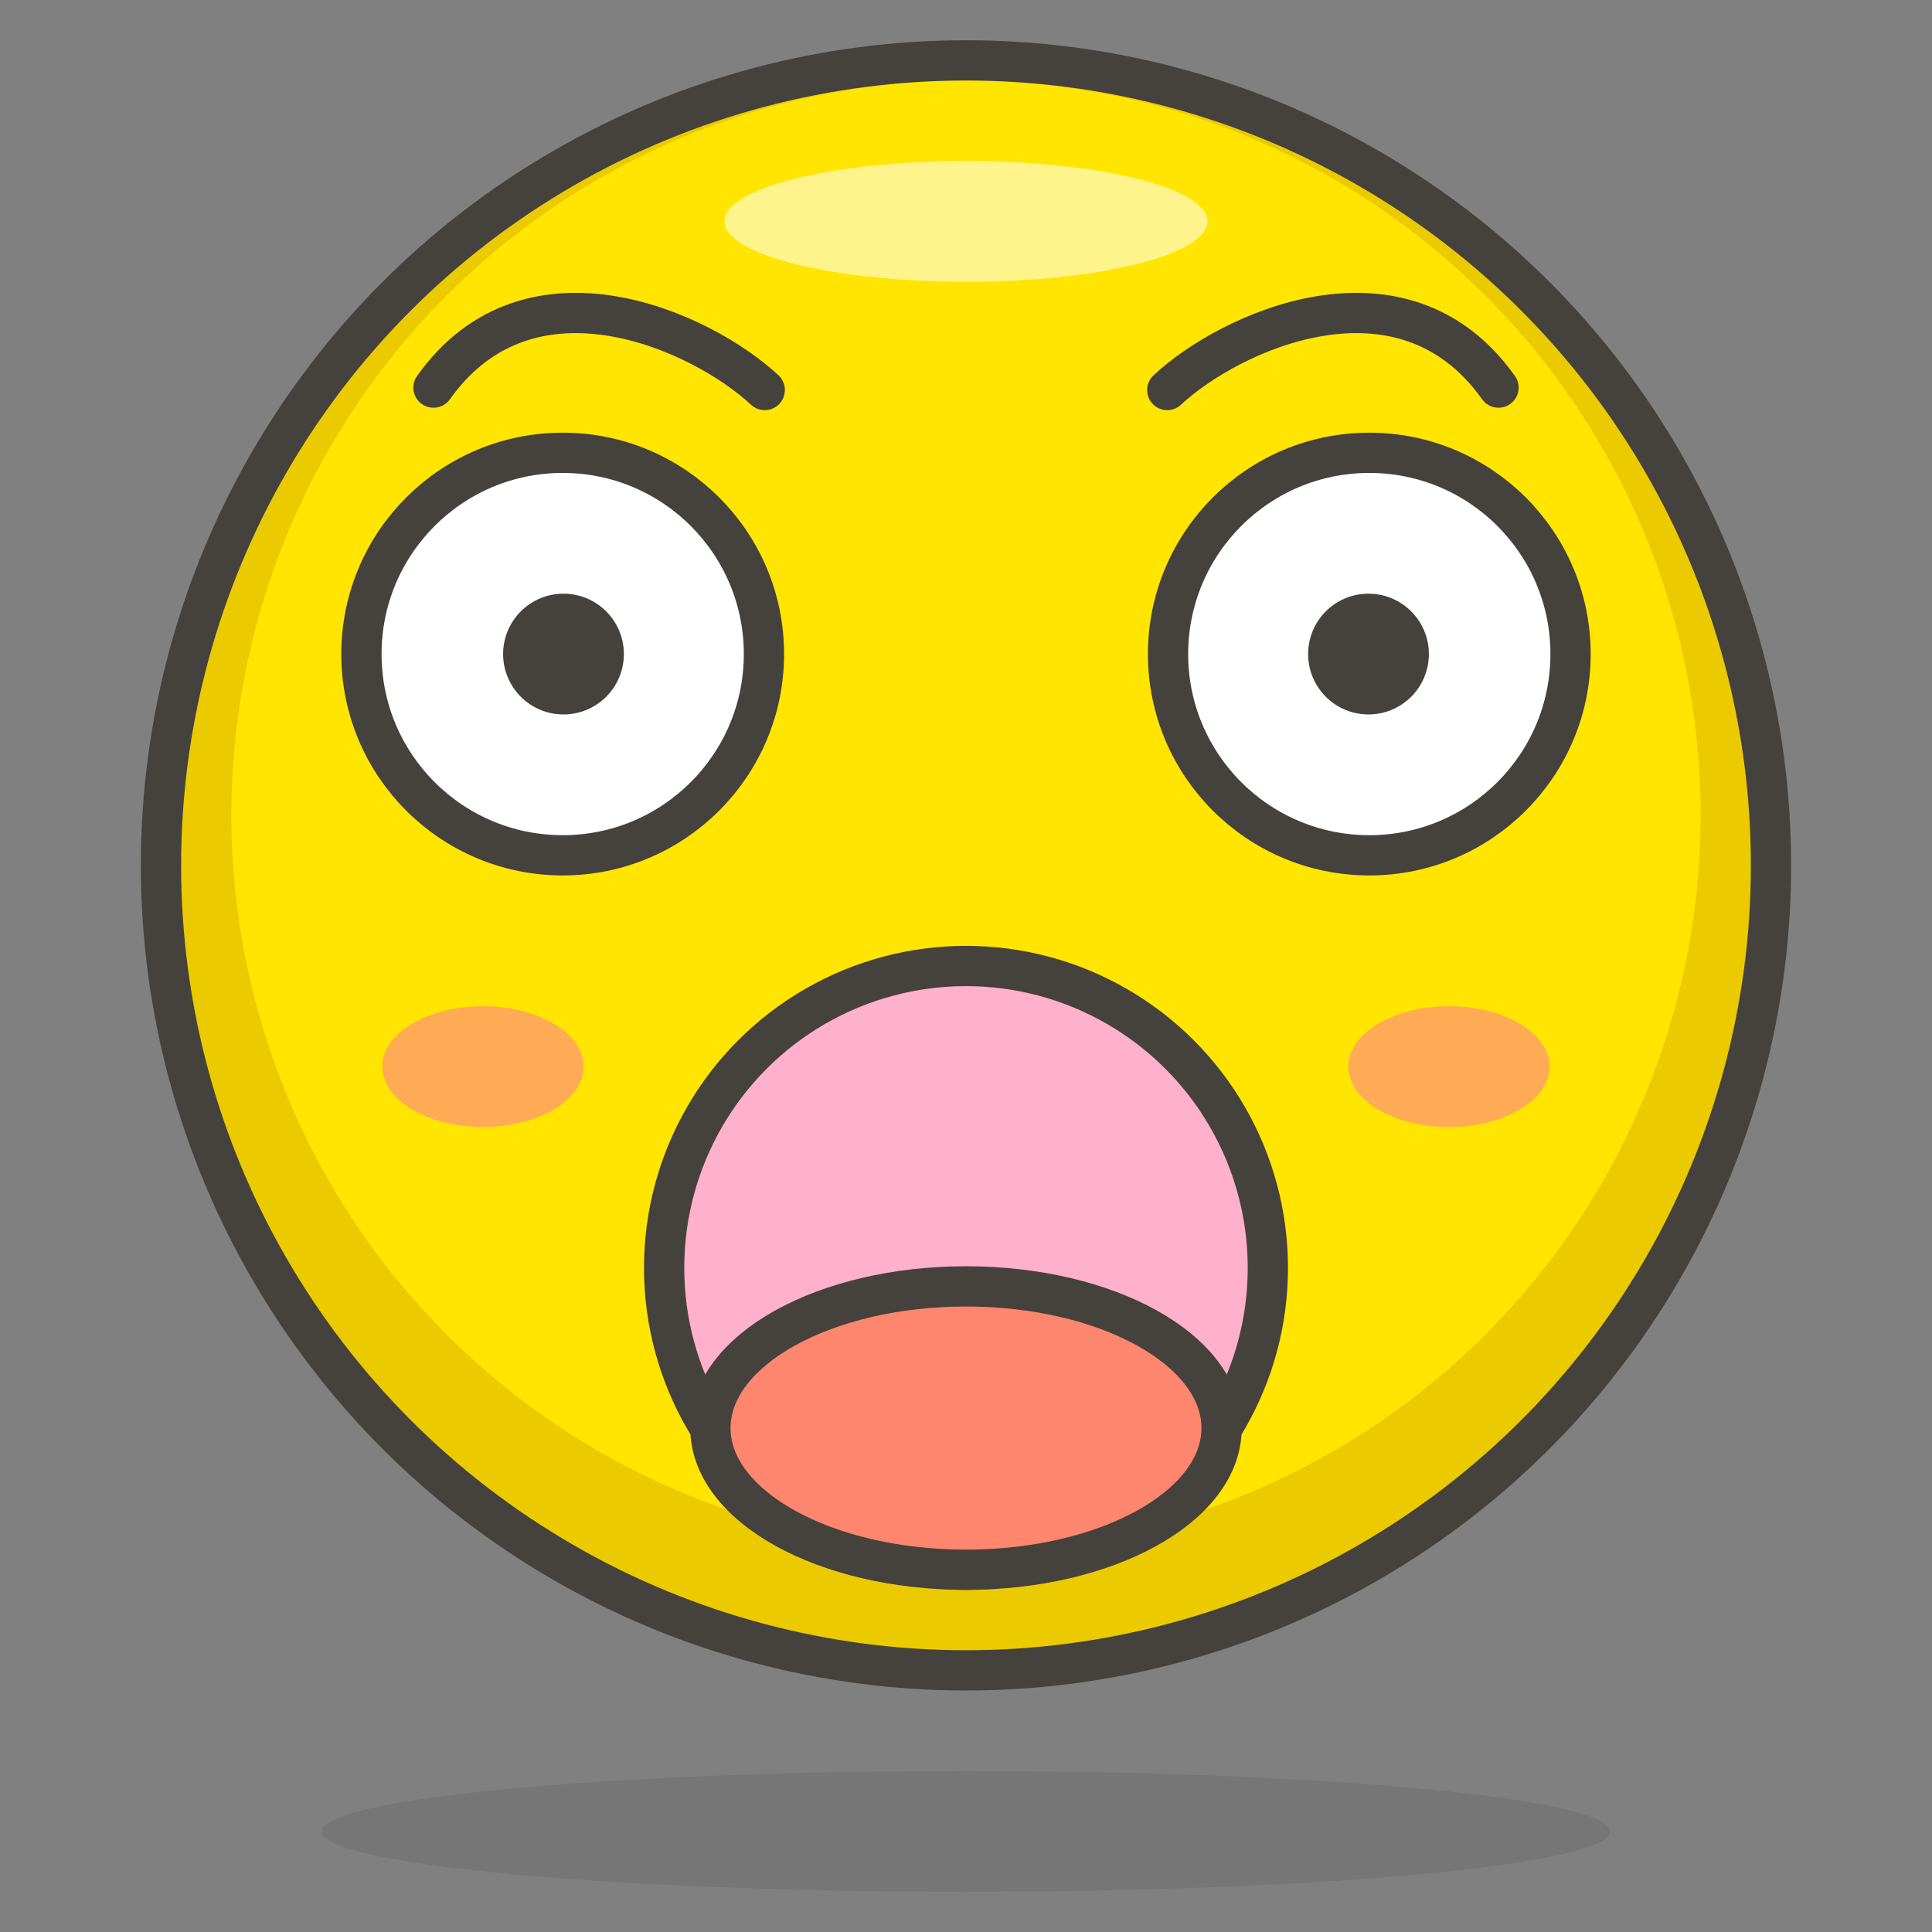
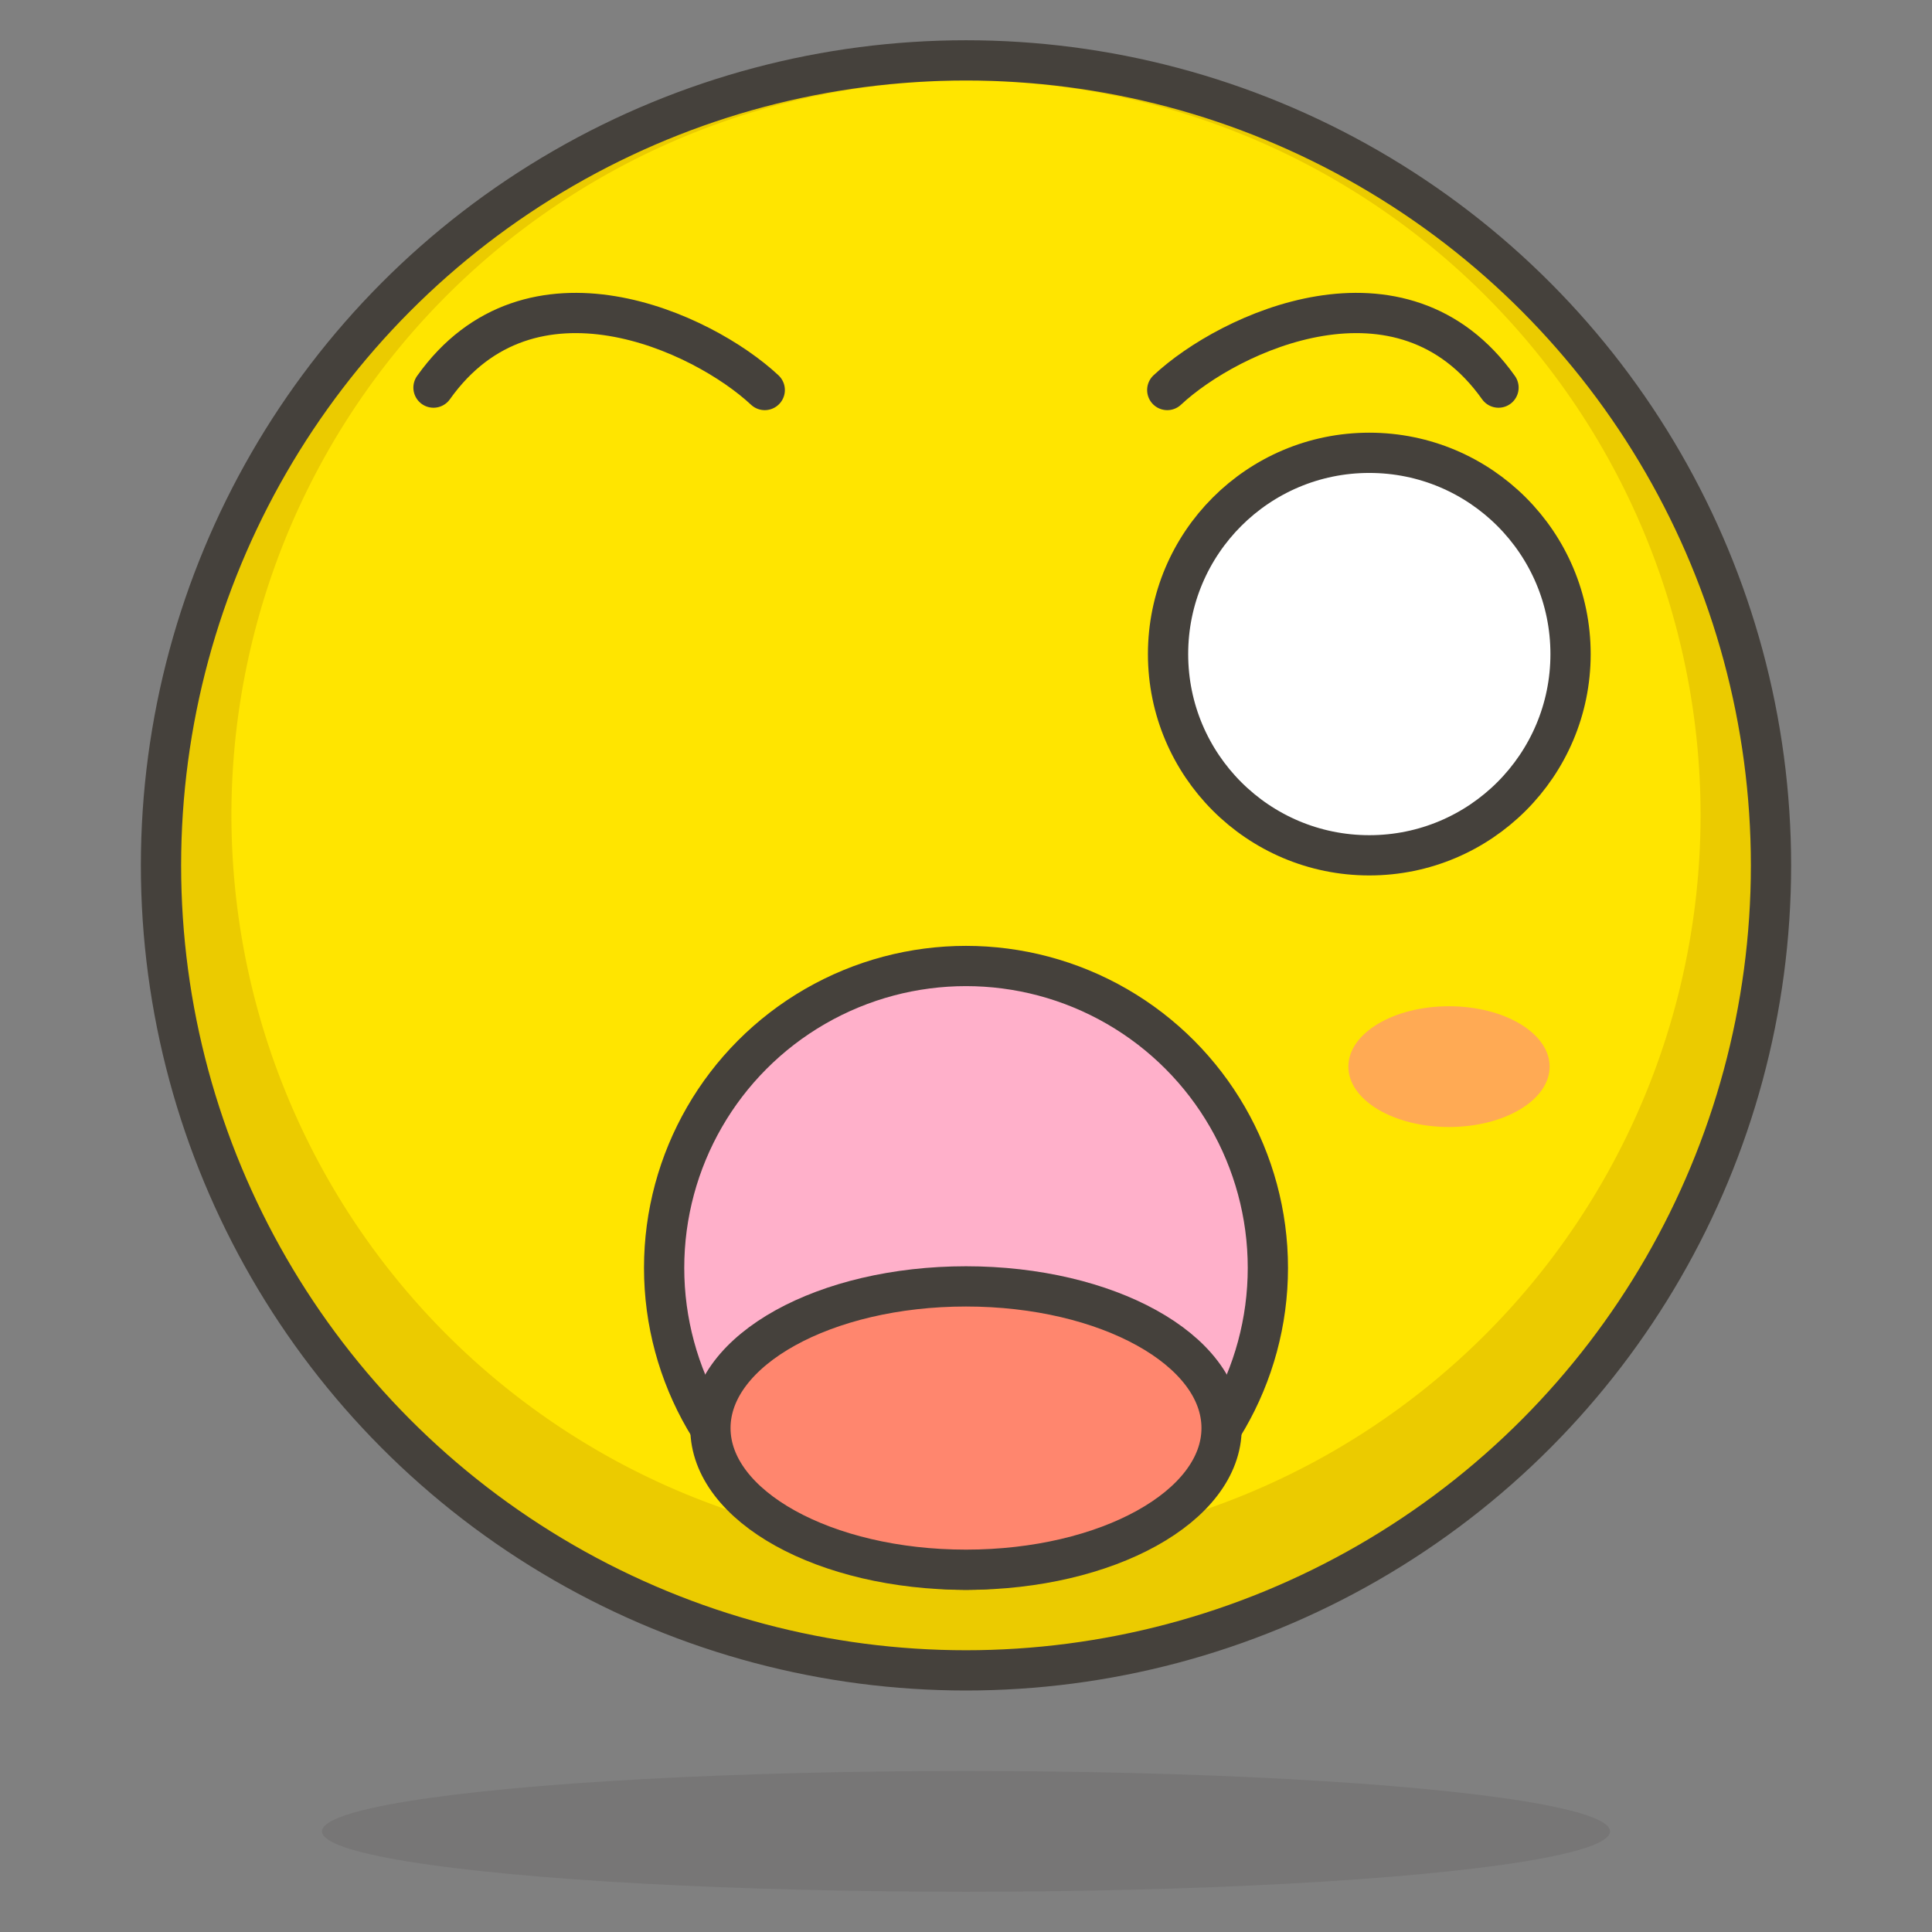
<svg xmlns="http://www.w3.org/2000/svg" id="Icons" viewBox="0 0 48 48">
  <rect x="0" y="0" width="48" height="48" fill="#808080" stroke="none" />
  <defs>
    <style>.cls-1{fill:#ffe500;}.cls-2{fill:#ebcb00;}.cls-3{fill:#fff48c;}.cls-10,.cls-4{fill:#45413c;}.cls-4{opacity:0.15;}.cls-5{fill:none;}.cls-10,.cls-5,.cls-7,.cls-8,.cls-9{stroke:#45413c;stroke-linecap:round;stroke-linejoin:round;}.cls-6{fill:#ffaa54;}.cls-7{fill:#ffb0ca;}.cls-8{fill:#ff866e;}.cls-9{fill:#fff;}</style>
  </defs>
  <title>50-astonished-face</title>
  <circle id="_Ellipse_" data-name="&lt;Ellipse&gt;" class="cls-1" cx="24" cy="21.5" r="20" />
  <path id="_Compound_Path_" data-name="&lt;Compound Path&gt;" class="cls-2" d="M24,1.5a20,20,0,1,0,20,20A20,20,0,0,0,24,1.5Zm0,37A18.25,18.25,0,1,1,42.25,20.25,18.25,18.25,0,0,1,24,38.5Z" />
-   <ellipse id="_Ellipse_2" data-name="&lt;Ellipse&gt;" class="cls-3" cx="24" cy="5.5" rx="6" ry="1.5" />
  <ellipse id="_Ellipse_3" data-name="&lt;Ellipse&gt;" class="cls-4" cx="24" cy="45.5" rx="16" ry="1.5" />
  <circle id="_Ellipse_4" data-name="&lt;Ellipse&gt;" class="cls-5" cx="24" cy="21.5" r="20" />
  <path id="_Path_" data-name="&lt;Path&gt;" class="cls-6" d="M38.5,26.5c0,.83-1.12,1.5-2.5,1.5s-2.5-.67-2.5-1.5S34.62,25,36,25,38.5,25.67,38.5,26.5Z" />
-   <path id="_Path_2" data-name="&lt;Path&gt;" class="cls-6" d="M9.5,26.5c0,.83,1.12,1.5,2.5,1.5s2.5-.67,2.5-1.5S13.38,25,12,25,9.5,25.67,9.5,26.5Z" />
  <g id="_Group_" data-name="&lt;Group&gt;">
    <circle id="_Ellipse_5" data-name="&lt;Ellipse&gt;" class="cls-7" cx="24" cy="31.5" r="7.5" />
    <ellipse id="_Path_3" data-name="&lt;Path&gt;" class="cls-8" cx="24" cy="35.48" rx="6.35" ry="3.52" />
  </g>
-   <circle class="cls-9" cx="13.98" cy="16.25" r="5" />
-   <path id="_Path_4" data-name="&lt;Path&gt;" class="cls-10" d="M13,16.25a1,1,0,1,0,1-1A1,1,0,0,0,13,16.25Z" />
  <circle class="cls-9" cx="34.02" cy="16.25" r="5" />
-   <path id="_Path_5" data-name="&lt;Path&gt;" class="cls-10" d="M35,16.25a1,1,0,1,1-1-1A1,1,0,0,1,35,16.25Z" />
  <path class="cls-5" d="M19,9.69c-1.54-1.44-5.83-3.44-8.23-.06" />
  <path class="cls-5" d="M29,9.69c1.54-1.44,5.83-3.44,8.23-.06" />
</svg>